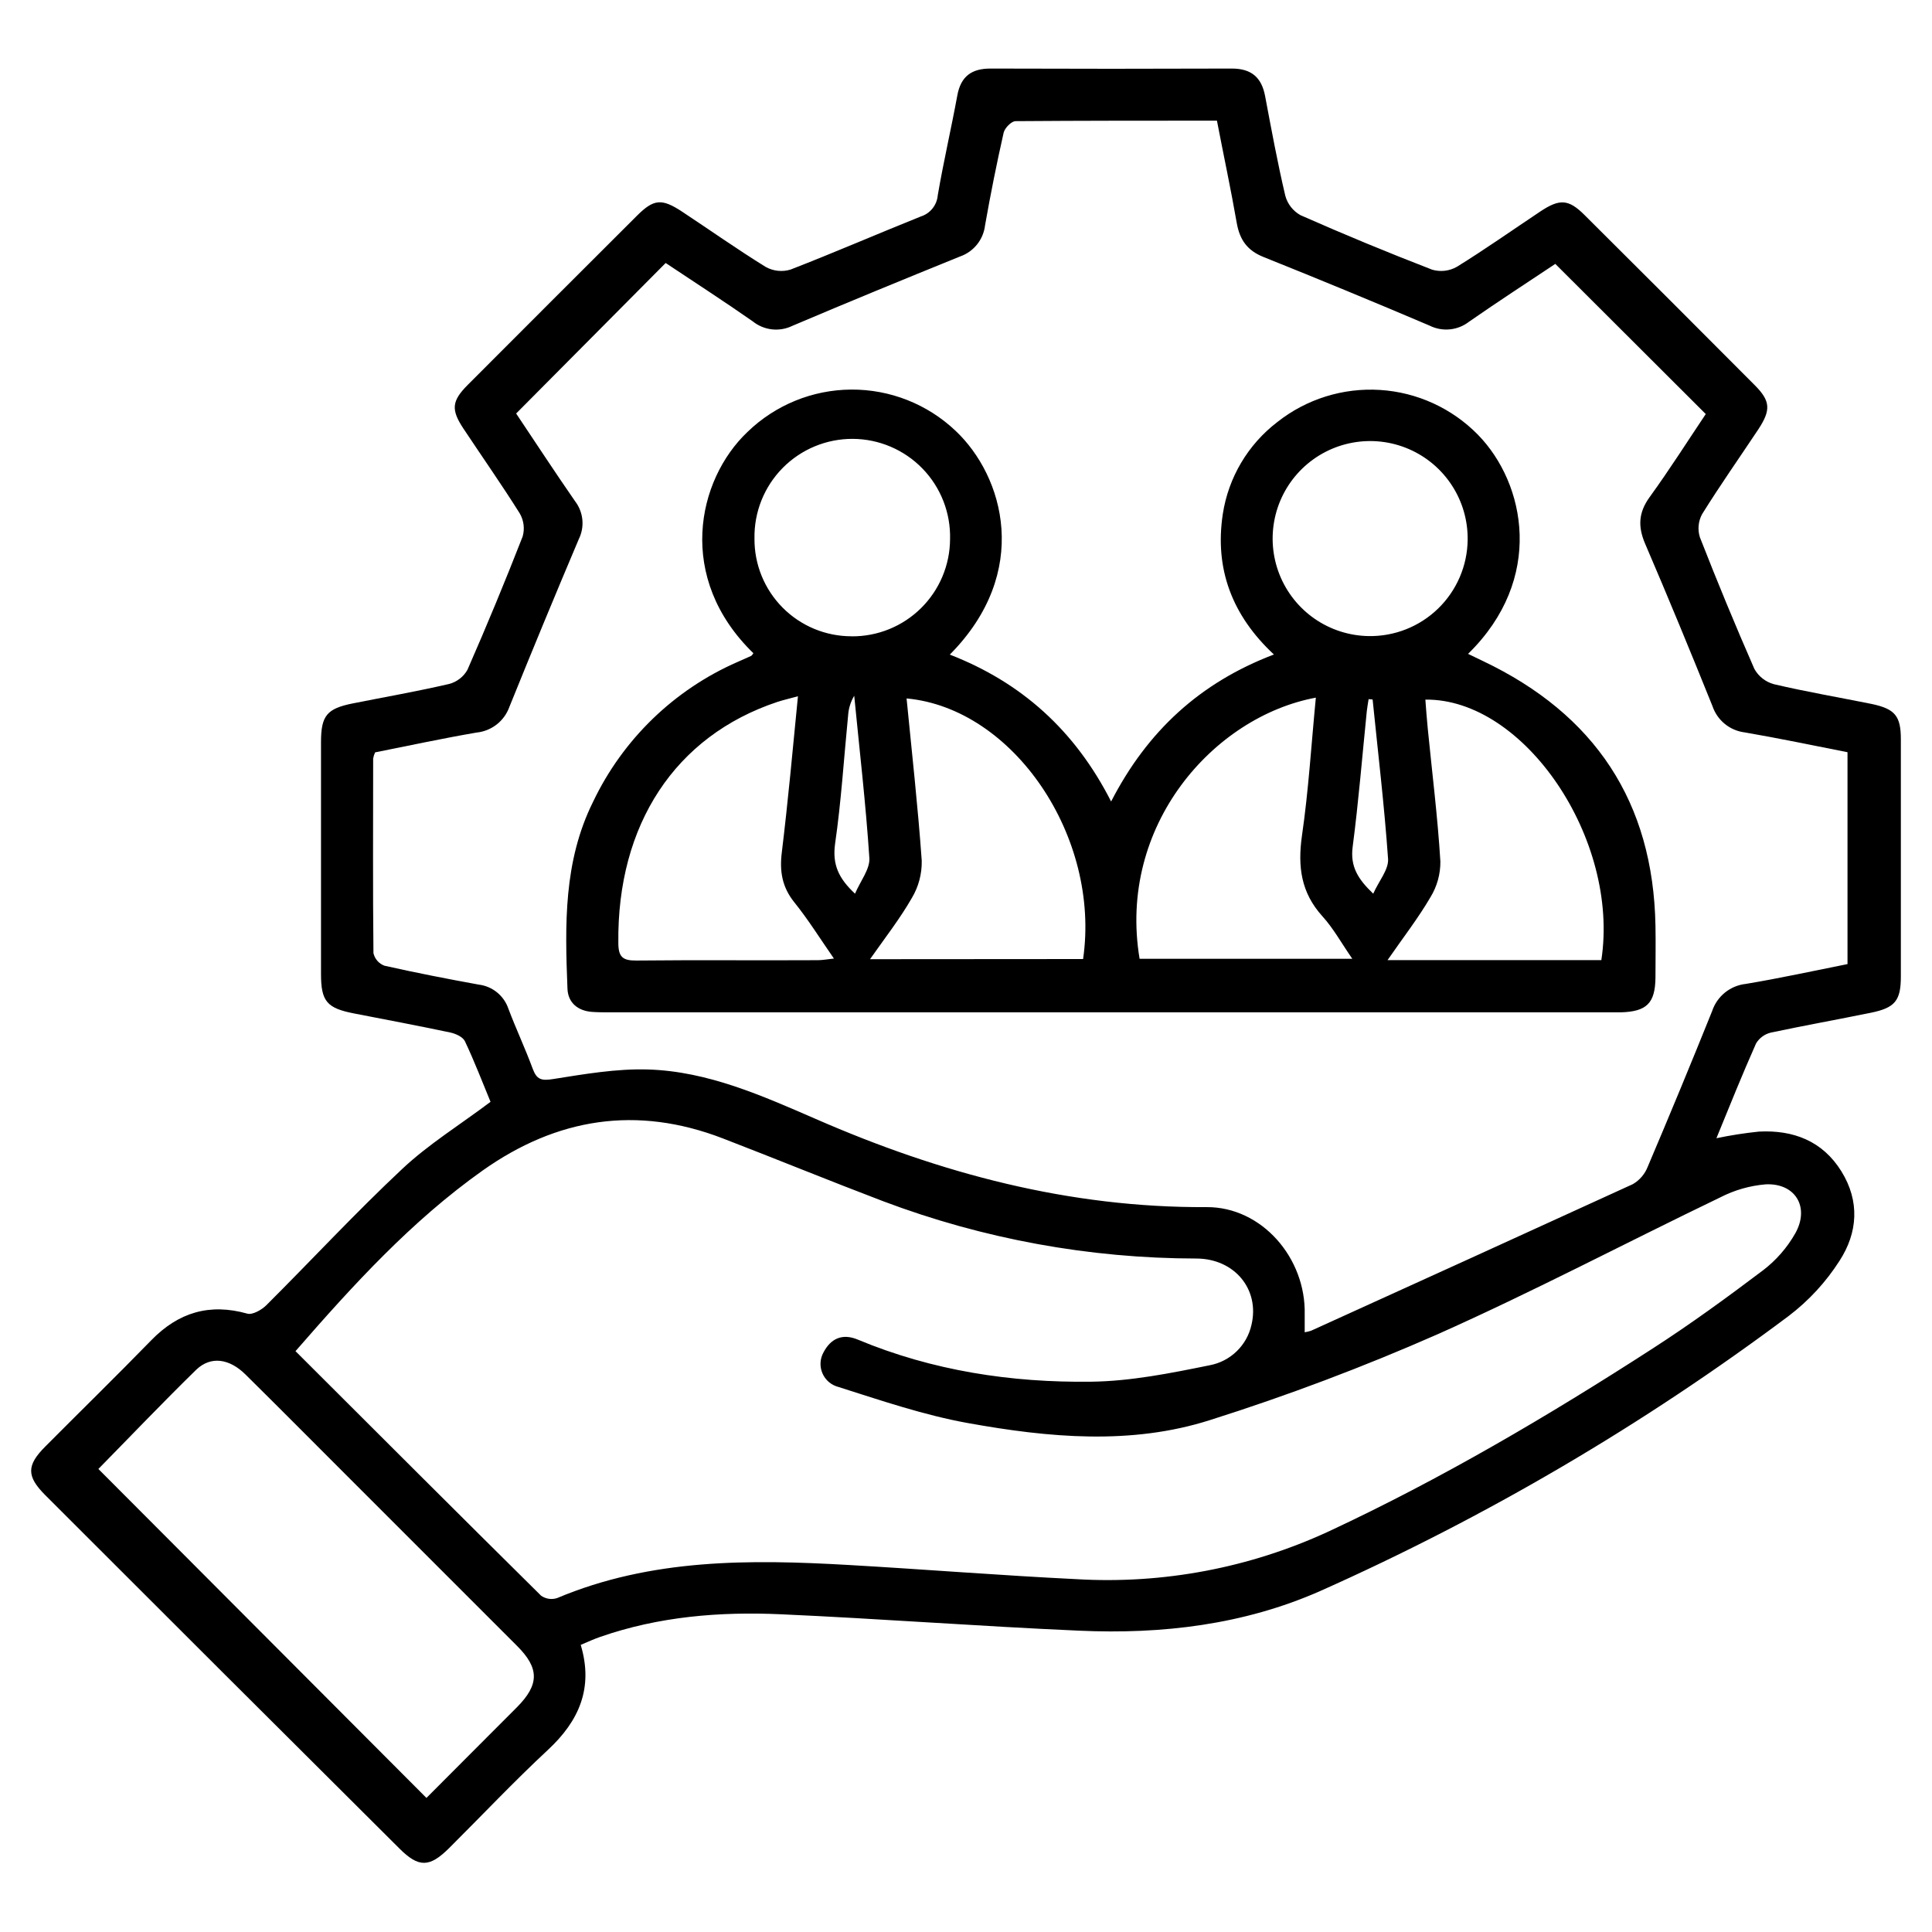
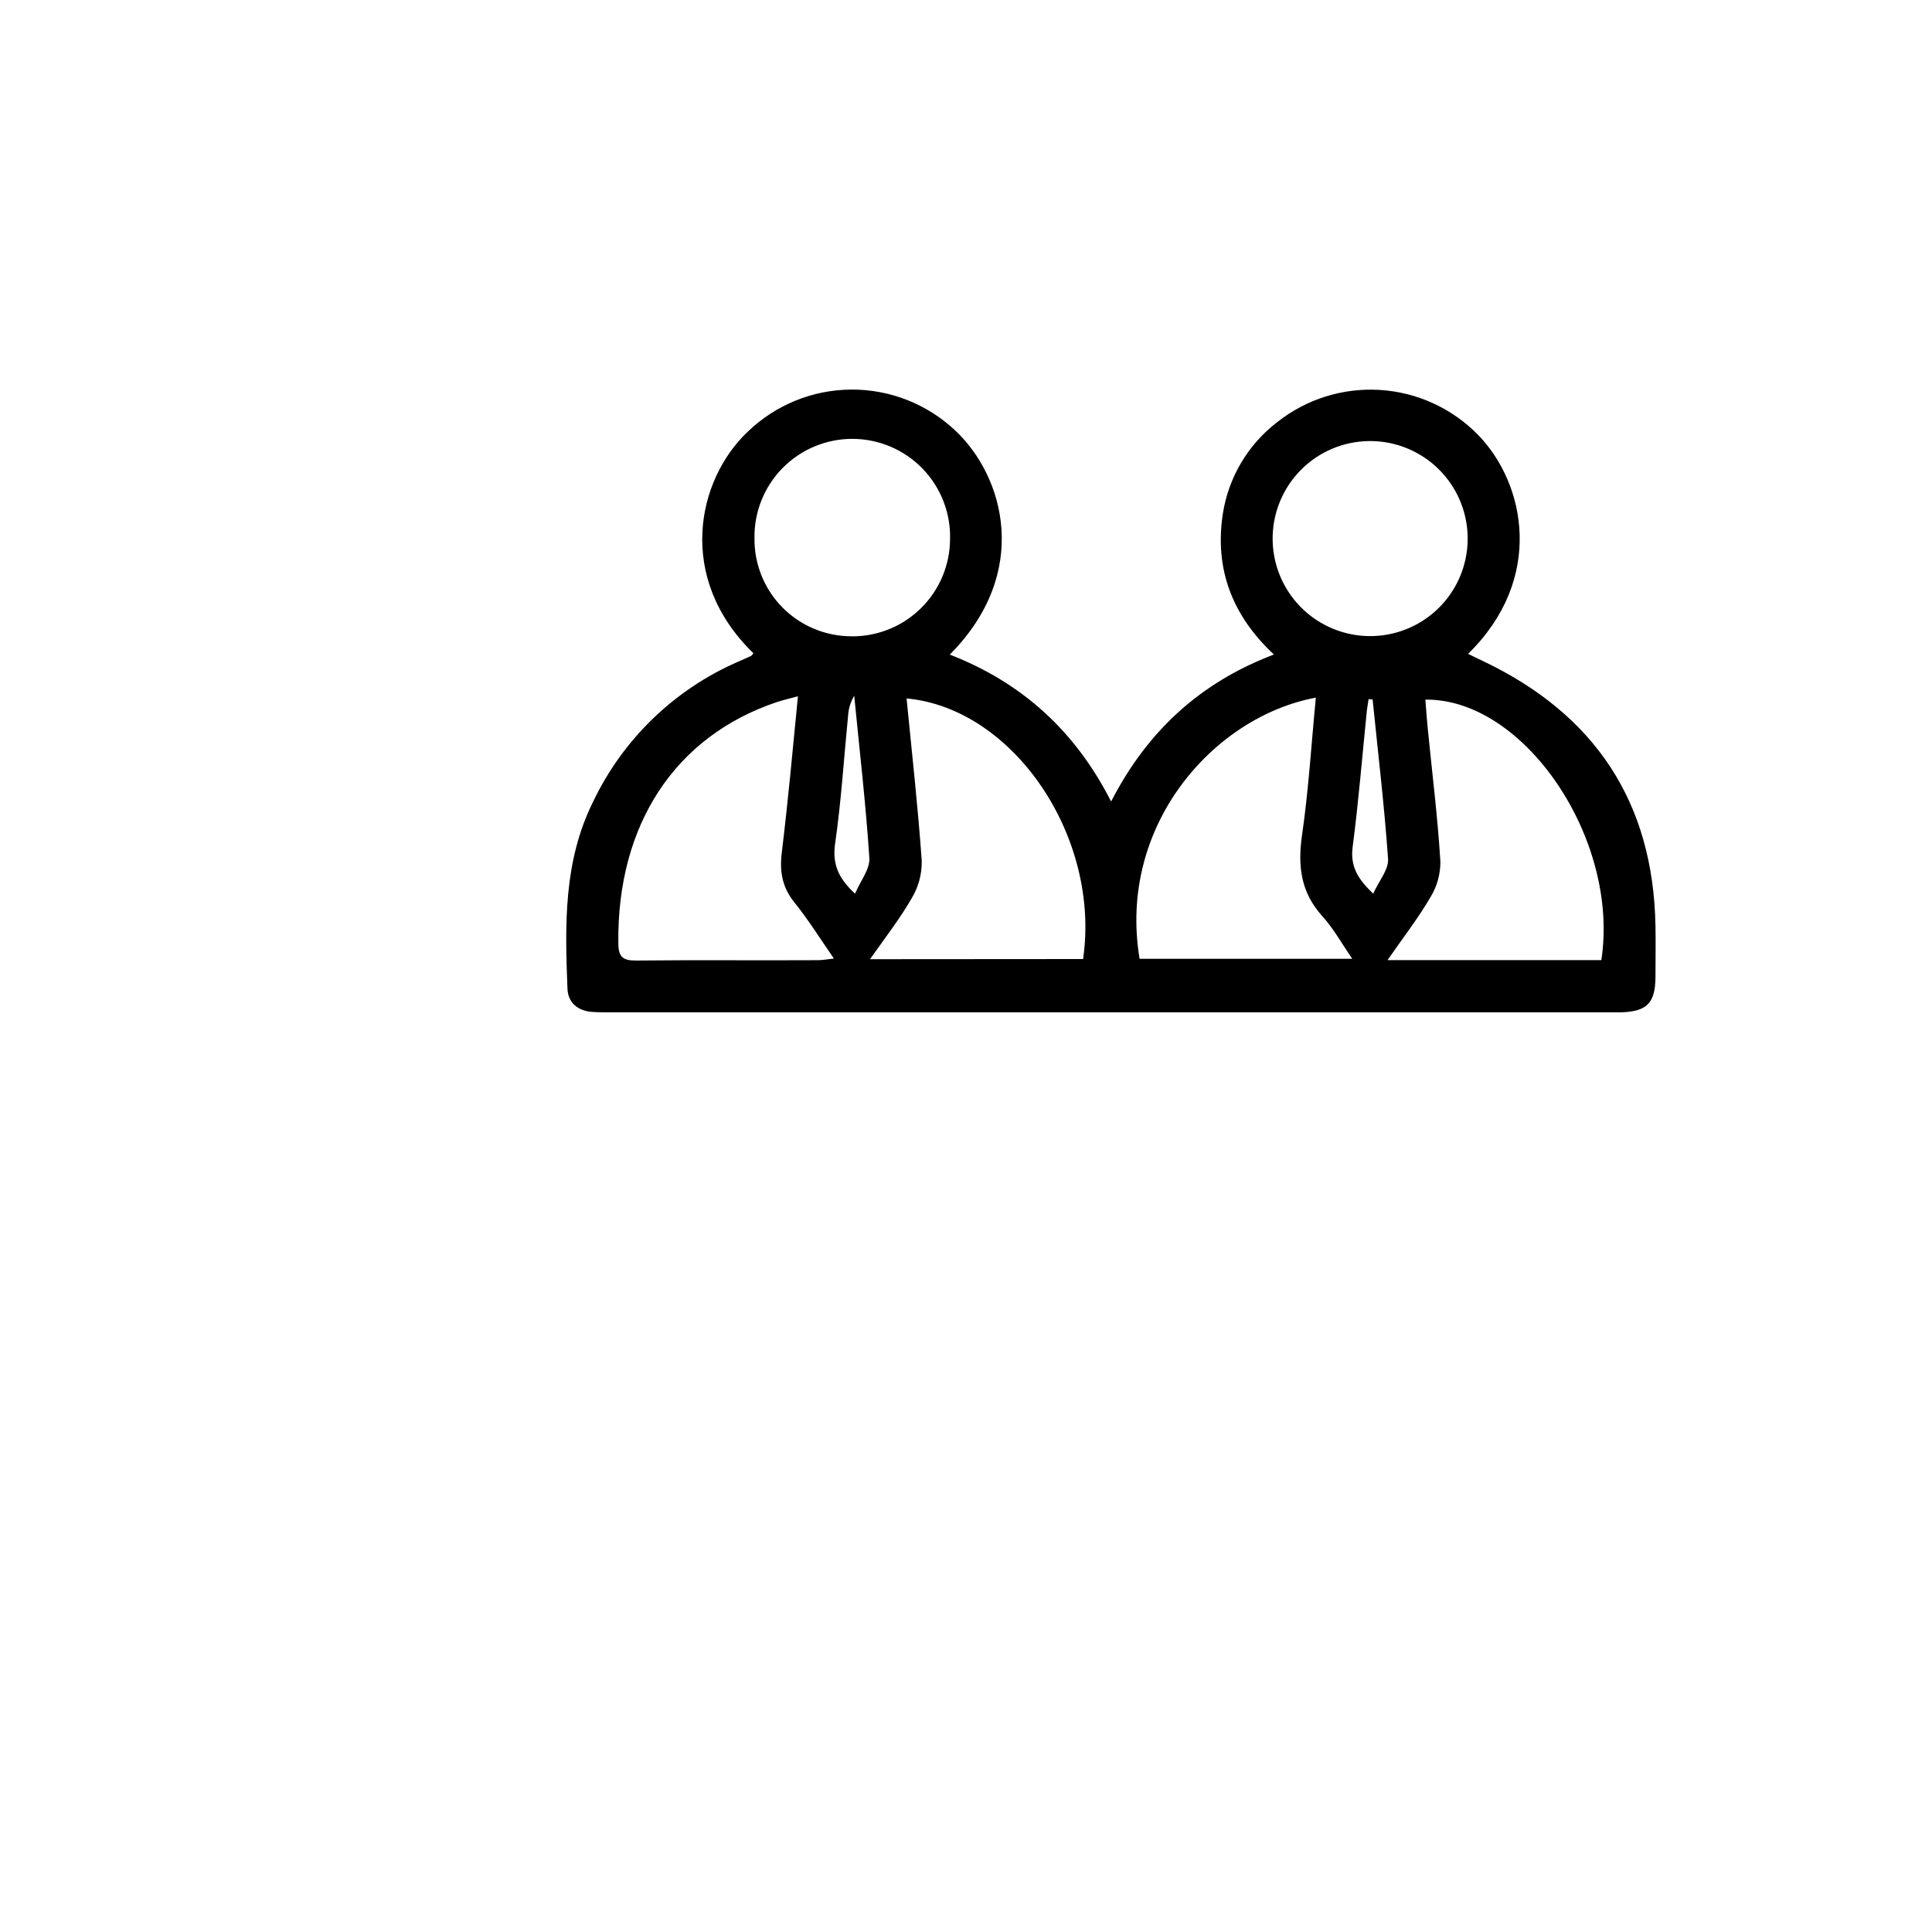
<svg xmlns="http://www.w3.org/2000/svg" width="310" height="310" viewBox="0 0 310 310" fill="none">
-   <path d="M78.709 176.794C77.453 173.759 76.15 170.358 74.6 167.075C74.274 166.384 73.13 165.86 72.272 165.677C67.138 164.588 61.981 163.619 56.831 162.617C52.444 161.767 51.507 160.678 51.507 156.26C51.507 143.873 51.507 131.482 51.507 119.085C51.507 114.825 52.444 113.697 56.624 112.862C61.774 111.837 66.955 110.931 72.057 109.747C72.676 109.585 73.256 109.301 73.762 108.91C74.269 108.52 74.692 108.032 75.005 107.474C78.105 100.402 81.058 93.268 83.866 86.074C84.039 85.461 84.087 84.819 84.008 84.187C83.929 83.555 83.724 82.946 83.405 82.394C80.513 77.777 77.374 73.319 74.362 68.773C72.343 65.722 72.47 64.347 75.069 61.74C84.107 52.681 93.153 43.638 102.207 34.61C104.909 31.916 106.181 31.805 109.479 33.982C113.945 36.931 118.316 40.022 122.869 42.835C123.469 43.168 124.13 43.376 124.813 43.449C125.496 43.521 126.186 43.456 126.842 43.256C133.852 40.538 140.757 37.542 147.743 34.737C148.482 34.505 149.136 34.059 149.621 33.455C150.107 32.851 150.401 32.116 150.468 31.344C151.382 25.98 152.622 20.671 153.607 15.315C154.172 12.232 155.92 10.984 158.971 11C171.872 11.048 184.764 11.048 197.649 11C200.764 11 202.417 12.391 202.989 15.395C203.998 20.743 204.983 26.099 206.231 31.4C206.408 32.059 206.715 32.676 207.136 33.215C207.556 33.752 208.081 34.2 208.679 34.531C215.645 37.609 222.686 40.523 229.801 43.272C230.461 43.465 231.153 43.523 231.836 43.443C232.519 43.362 233.178 43.145 233.775 42.803C238.32 39.99 242.691 36.907 247.149 33.935C250.241 31.876 251.671 31.94 254.214 34.467C263.353 43.558 272.468 52.671 281.559 61.804C284.086 64.339 284.173 65.778 282.147 68.869C279.127 73.414 275.988 77.873 273.111 82.498C272.807 83.059 272.618 83.677 272.557 84.313C272.495 84.949 272.562 85.591 272.754 86.201C275.525 93.3 278.438 100.341 281.495 107.323C281.825 107.921 282.272 108.446 282.808 108.868C283.344 109.289 283.96 109.599 284.618 109.779C289.824 111.003 295.1 111.901 300.337 112.958C304.064 113.752 305.002 114.881 305.002 118.608C305.002 131.323 305.002 144.014 305.002 156.681C305.002 160.567 304.072 161.711 300.17 162.506C294.83 163.595 289.466 164.556 284.15 165.685C283.655 165.801 283.189 166.015 282.779 166.316C282.37 166.616 282.025 166.996 281.765 167.433C279.556 172.4 277.53 177.446 275.408 182.635C277.664 182.163 279.942 181.807 282.234 181.57C287.749 181.284 292.438 183.08 295.45 187.928C298.462 192.775 298.072 197.806 295.172 202.288C292.993 205.703 290.227 208.705 287.002 211.156C263.667 228.625 238.452 243.429 211.826 255.293C199.556 260.705 186.436 262.254 173.133 261.65C157.191 260.951 141.266 259.735 125.333 259.02C115.486 258.575 105.712 259.37 96.295 262.652C95.286 263.001 94.316 263.446 93.18 263.931C95.246 270.813 92.941 276.114 87.919 280.778C82.475 285.841 77.366 291.26 72.097 296.505C68.918 299.684 67.17 299.684 64.094 296.608C45.133 277.737 26.188 258.835 7.259 239.9C4.247 236.88 4.247 235.132 7.259 232.112C12.925 226.414 18.671 220.804 24.273 215.05C28.628 210.576 33.626 209.074 39.698 210.783C40.492 211.013 41.978 210.187 42.733 209.432C50.029 202.161 57.038 194.587 64.547 187.554C68.775 183.589 73.805 180.482 78.709 176.794ZM60.193 120.714C60.043 121.03 59.937 121.364 59.875 121.707C59.875 132.117 59.811 142.528 59.922 152.938C60.025 153.392 60.238 153.813 60.543 154.163C60.849 154.514 61.236 154.784 61.671 154.949C66.685 156.077 71.739 157.062 76.809 157.984C77.889 158.115 78.91 158.548 79.754 159.234C80.597 159.921 81.23 160.832 81.577 161.862C82.801 165.097 84.271 168.22 85.479 171.494C86.123 173.218 86.854 173.449 88.753 173.139C93.8 172.344 98.941 171.446 104.011 171.605C113.587 171.907 122.289 175.809 130.911 179.552C150.921 188.293 171.575 193.809 193.612 193.689C202.456 193.642 209.561 201.851 209.346 210.918C209.346 211.84 209.346 212.77 209.346 213.771C209.705 213.713 210.059 213.626 210.403 213.509C227.616 205.7 244.815 197.864 262.002 190.002C263.089 189.369 263.929 188.385 264.386 187.213C267.909 178.927 271.353 170.604 274.717 162.244C275.104 161.072 275.82 160.037 276.779 159.262C277.739 158.487 278.902 158.005 280.128 157.873C285.572 156.967 290.976 155.783 296.443 154.694V120.698C290.88 119.601 285.413 118.457 279.962 117.519C278.786 117.377 277.674 116.904 276.756 116.156C275.837 115.407 275.15 114.414 274.772 113.291C271.252 104.55 267.676 95.872 263.965 87.234C262.796 84.492 262.9 82.243 264.688 79.772C267.914 75.314 270.87 70.657 273.699 66.437C265.498 58.244 257.583 50.353 249.557 42.342C245.091 45.322 240.355 48.39 235.722 51.616C234.83 52.311 233.758 52.739 232.633 52.848C231.507 52.958 230.374 52.746 229.364 52.236C220.527 48.475 211.653 44.809 202.742 41.238C200.112 40.189 198.92 38.464 198.443 35.778C197.498 30.343 196.337 24.947 195.264 19.36C184.338 19.36 173.641 19.36 162.953 19.44C162.285 19.44 161.212 20.544 161.038 21.299C159.925 26.226 158.932 31.177 158.058 36.152C157.926 37.28 157.479 38.348 156.767 39.234C156.056 40.119 155.11 40.786 154.036 41.158C145.041 44.806 136.069 48.485 127.136 52.284C126.117 52.779 124.978 52.974 123.853 52.846C122.727 52.718 121.661 52.272 120.779 51.561C116.162 48.334 111.418 45.275 106.809 42.199L82.817 66.35C85.869 70.911 89.008 75.711 92.266 80.415C92.929 81.276 93.336 82.305 93.442 83.385C93.547 84.466 93.346 85.555 92.862 86.527C89.079 95.459 85.371 104.423 81.736 113.419C81.338 114.534 80.632 115.513 79.699 116.244C78.766 116.974 77.646 117.424 76.468 117.543C71 118.481 65.596 119.649 60.224 120.714H60.193ZM47.398 216.783C60.685 230.046 73.718 243.079 86.822 256.04C87.192 256.298 87.615 256.467 88.061 256.533C88.506 256.599 88.961 256.561 89.389 256.421C104.488 250.064 120.318 250.199 136.228 251.113C148.402 251.812 160.561 252.79 172.735 253.386C186.655 254.207 200.562 251.573 213.216 245.717C231.303 237.278 248.452 227.177 265.188 216.37C271.26 212.452 277.109 208.192 282.886 203.829C285.009 202.209 286.78 200.173 288.091 197.846C290.404 193.658 288.043 189.811 283.323 190.034C280.778 190.245 278.299 190.955 276.028 192.124C260.865 199.419 245.957 207.286 230.596 214.121C218.727 219.344 206.586 223.923 194.223 227.837C181.509 231.913 168.269 230.674 155.34 228.345C148.275 227.074 141.393 224.722 134.527 222.544C133.96 222.4 133.434 222.127 132.99 221.746C132.545 221.366 132.194 220.888 131.964 220.351C131.733 219.813 131.629 219.229 131.66 218.645C131.692 218.061 131.857 217.492 132.143 216.981C133.319 214.756 135.171 213.922 137.618 214.939C149.61 219.946 162.253 221.869 175.088 221.702C181.445 221.622 187.802 220.343 194.096 219.064C195.731 218.758 197.24 217.978 198.434 216.821C199.629 215.663 200.455 214.18 200.811 212.555C202.146 206.897 198.109 201.97 191.99 201.938C174.806 201.921 157.765 198.804 141.687 192.736C133.081 189.462 124.562 185.973 115.971 182.659C102.184 177.351 89.381 179.353 77.397 187.848C66.057 195.906 56.775 206.047 47.43 216.783H47.398ZM15.786 235.704L68.425 288.487C73.154 283.719 78.057 278.855 82.936 273.944C86.56 270.297 86.568 267.674 82.936 264.066C73.898 255.017 64.857 245.977 55.814 236.944C50.346 231.476 44.903 225.993 39.404 220.557C36.805 217.983 33.841 217.546 31.505 219.763C26.077 225.071 20.816 230.586 15.786 235.704Z" fill="black" />
  <path d="M235.558 104.916L237.982 106.084C255.862 114.603 265.271 128.637 265.629 148.544C265.684 151.318 265.629 154.107 265.629 156.872C265.581 160.973 264.222 162.316 260.066 162.435H97.951C96.958 162.435 95.964 162.435 94.979 162.364C92.674 162.181 91.141 160.87 91.053 158.637C90.648 148.417 90.409 138.221 95.154 128.669C99.931 118.635 108.167 110.661 118.35 106.211C119.066 105.886 119.797 105.584 120.512 105.25C120.671 105.17 120.766 104.964 120.885 104.813C108.433 92.726 111.834 76.999 119.932 69.314C124.396 64.985 130.36 62.547 136.579 62.508C142.797 62.47 148.791 64.834 153.308 69.108C161.072 76.411 165.523 91.812 152.402 105.035C163.909 109.501 172.484 117.202 178.285 128.606C184.086 117.337 192.526 109.533 204.406 105.019C197.691 98.757 194.87 91.279 196.205 82.482C197.104 76.619 200.237 71.331 204.947 67.725C209.617 64.031 215.488 62.194 221.431 62.568C227.375 62.942 232.969 65.501 237.139 69.751C244.8 77.587 247.86 92.901 235.558 104.916ZM128.038 111.719C126.591 112.116 125.654 112.323 124.716 112.633C108.322 118.1 99.008 132.317 99.215 151.278C99.215 153.527 99.898 154.147 102.091 154.123C111.802 154.019 121.513 154.123 131.224 154.067C131.955 154.067 132.686 153.924 133.807 153.805C131.55 150.555 129.675 147.535 127.45 144.777C125.487 142.33 125.065 139.787 125.447 136.759C126.44 128.59 127.187 120.42 128.038 111.695V111.719ZM211.137 111.941C194.727 114.985 179.279 132.484 182.855 153.845H216.986C215.238 151.318 213.943 148.949 212.178 147.01C208.753 143.22 208.205 139.064 208.904 134.105C209.961 126.857 210.398 119.53 211.137 111.917V111.941ZM256.943 154.059C259.923 134.637 244.562 112.052 228.708 112.259C228.835 113.848 228.938 115.438 229.097 116.956C229.796 124.044 230.687 131.125 231.116 138.229C231.134 140.25 230.583 142.236 229.526 143.959C227.571 147.304 225.171 150.404 222.636 154.059H256.927H256.943ZM173.787 153.884C176.632 134.319 162.646 113.658 145.465 112.068C146.315 120.762 147.285 129.416 147.897 138.094C147.942 140.204 147.391 142.283 146.307 144.094C144.416 147.392 142.032 150.451 139.6 153.908L173.787 153.884ZM136.652 102.103C138.712 102.119 140.755 101.728 142.664 100.954C144.572 100.179 146.31 99.036 147.777 97.589C149.243 96.142 150.41 94.421 151.211 92.523C152.011 90.625 152.43 88.587 152.442 86.527C152.497 84.438 152.135 82.358 151.375 80.411C150.616 78.463 149.475 76.687 148.02 75.187C146.565 73.686 144.824 72.491 142.901 71.673C140.978 70.854 138.911 70.427 136.82 70.418C134.73 70.409 132.659 70.818 130.729 71.62C128.799 72.422 127.048 73.602 125.58 75.09C124.112 76.578 122.956 78.344 122.18 80.285C121.404 82.226 121.023 84.302 121.06 86.392C121.041 88.45 121.431 90.492 122.206 92.398C122.982 94.304 124.128 96.038 125.578 97.499C127.028 98.959 128.754 100.117 130.654 100.906C132.555 101.695 134.594 102.099 136.652 102.095V102.103ZM235.494 86.638C235.538 83.545 234.664 80.508 232.982 77.912C231.3 75.315 228.887 73.276 226.046 72.05C223.205 70.825 220.065 70.469 217.023 71.028C213.98 71.587 211.171 73.035 208.951 75.189C206.731 77.344 205.2 80.108 204.55 83.133C203.901 86.157 204.162 89.306 205.302 92.183C206.442 95.058 208.408 97.532 210.953 99.291C213.498 101.049 216.508 102.014 219.601 102.063C221.658 102.098 223.702 101.726 225.616 100.969C227.529 100.212 229.274 99.085 230.751 97.651C232.227 96.218 233.406 94.508 234.22 92.618C235.035 90.728 235.467 88.696 235.494 86.638ZM220.244 112.235L219.601 112.18C219.505 112.815 219.386 113.443 219.315 114.071C218.576 121.342 217.988 128.637 217.042 135.877C216.629 139.056 217.892 141.05 220.34 143.395C221.277 141.313 222.827 139.525 222.724 137.832C222.128 129.297 221.111 120.81 220.244 112.235ZM137.192 143.395C138.066 141.352 139.576 139.485 139.497 137.729C138.925 128.987 137.908 120.333 137.065 111.639C136.498 112.586 136.163 113.653 136.088 114.754C135.404 121.652 134.983 128.574 133.99 135.416C133.545 138.706 134.538 140.923 137.192 143.395Z" fill="black" />
</svg>